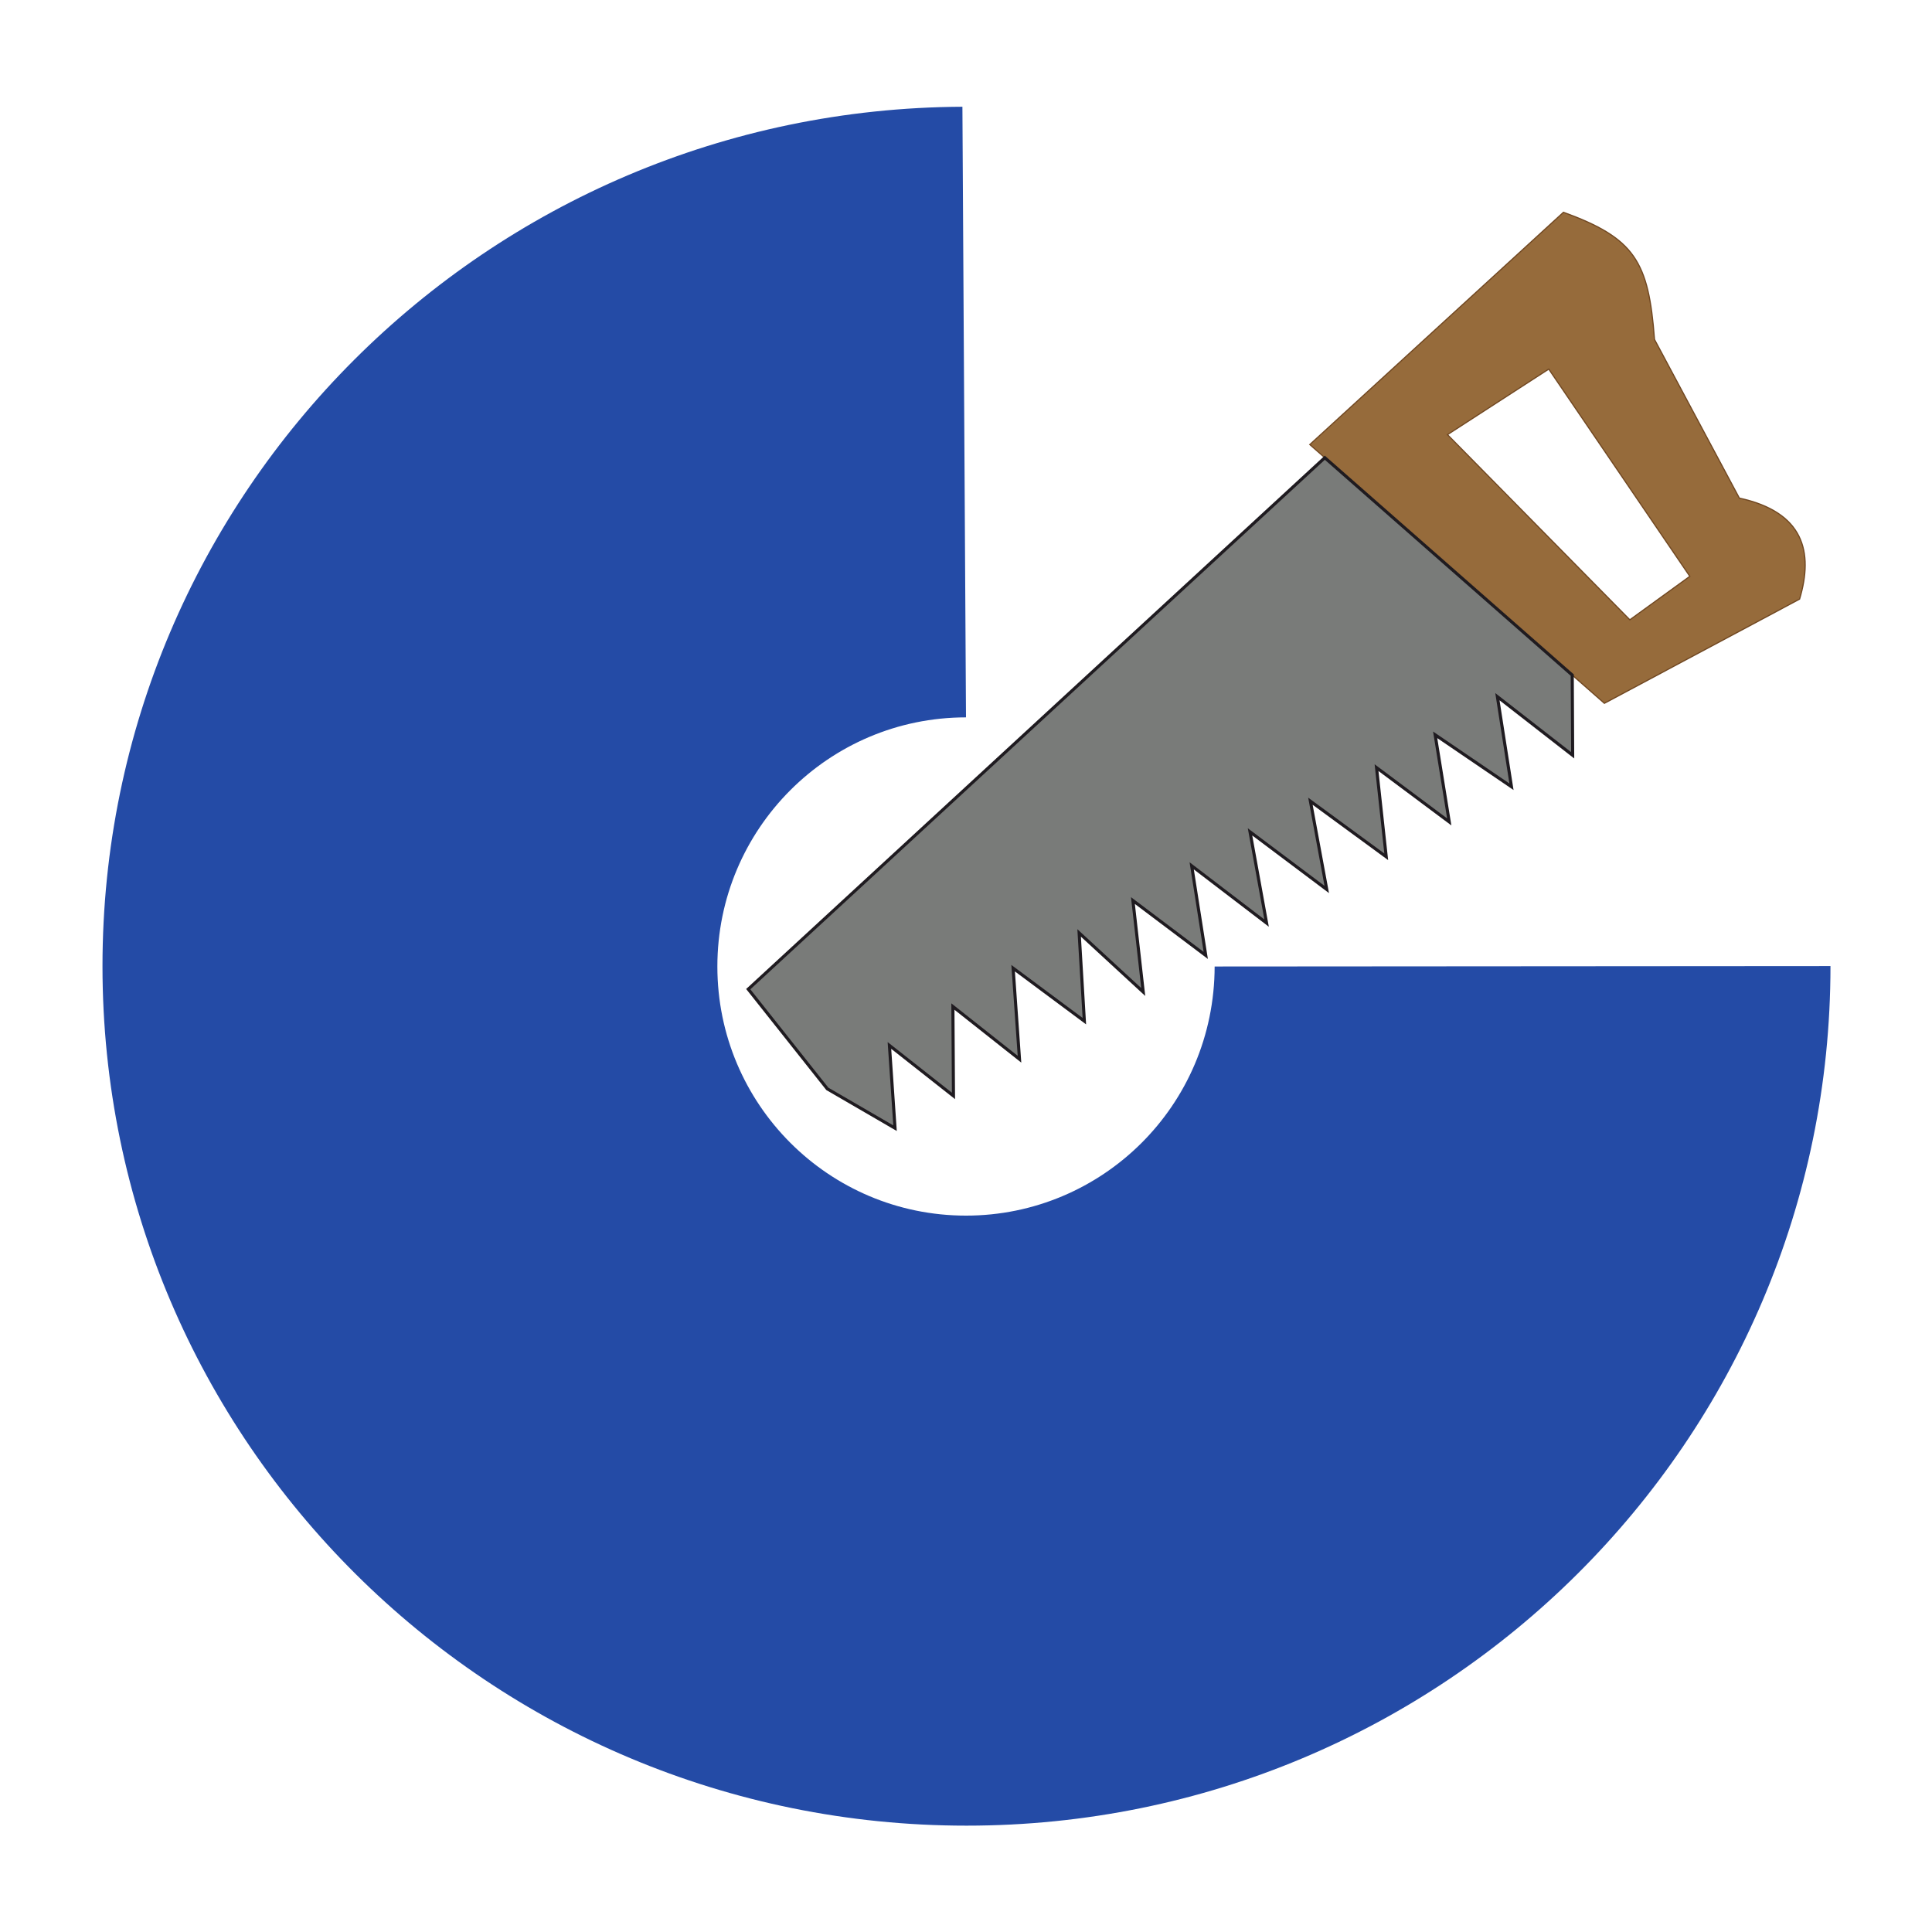
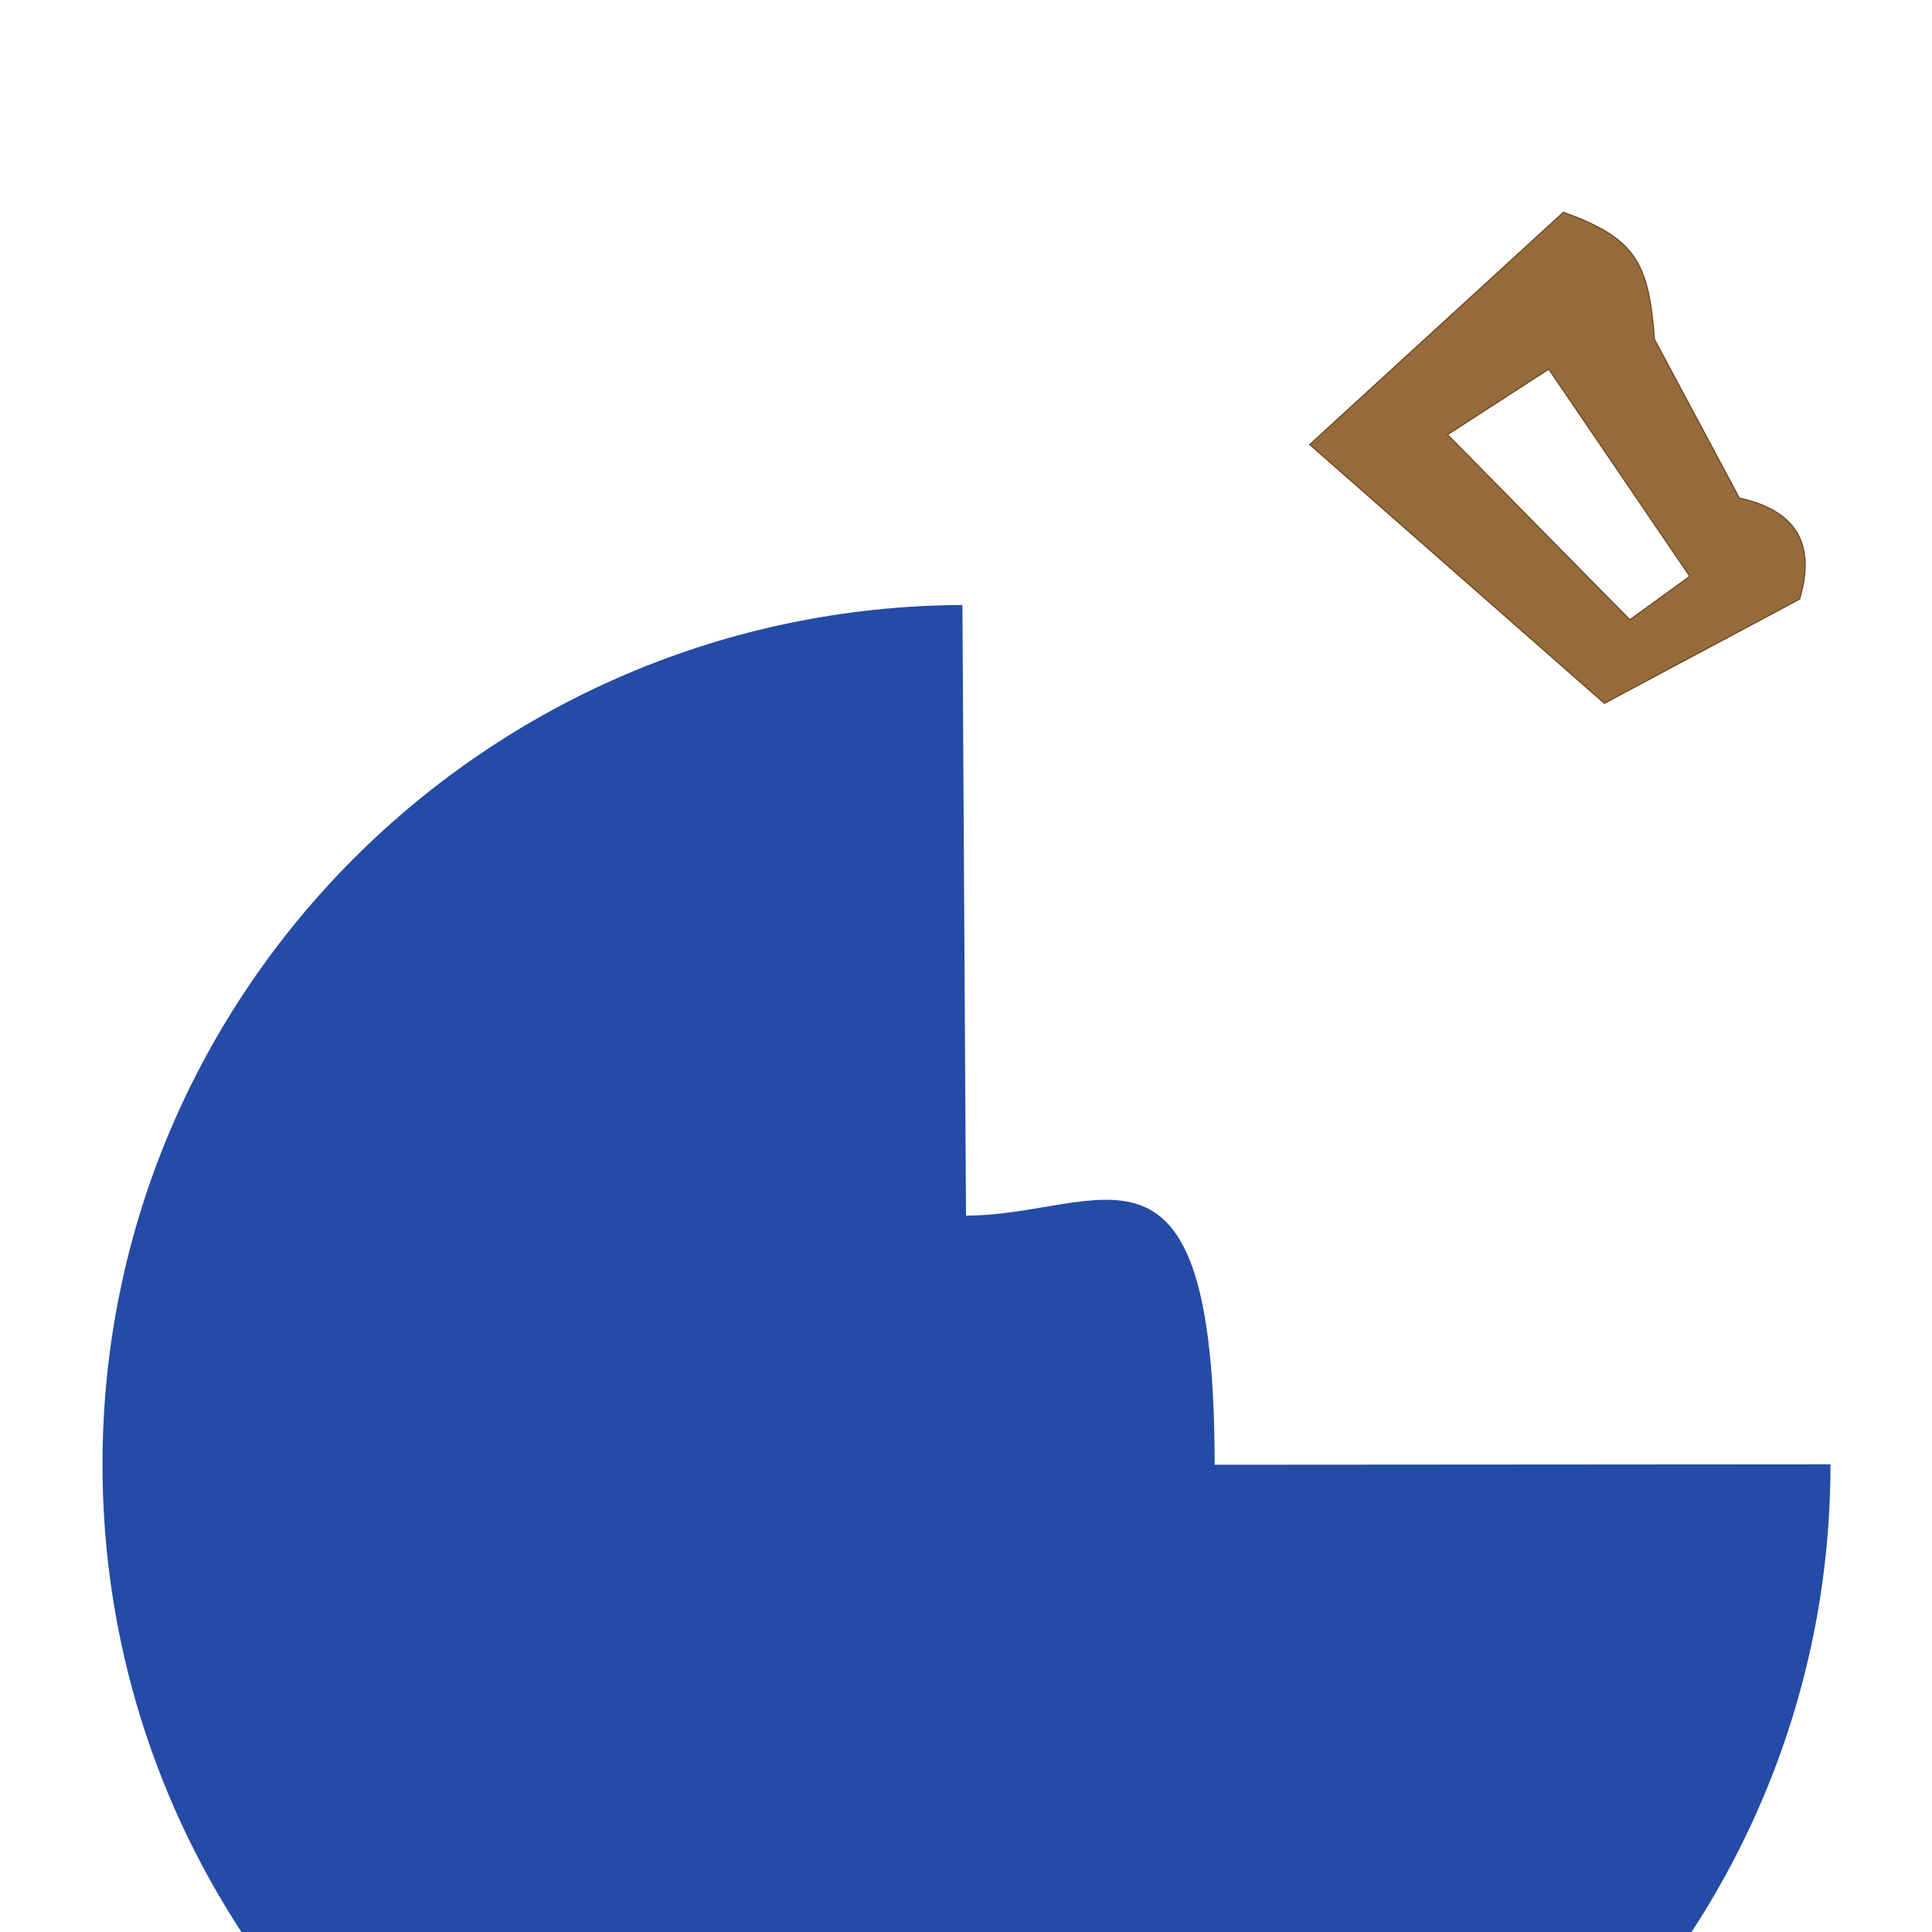
<svg xmlns="http://www.w3.org/2000/svg" xmlns:ns1="http://sodipodi.sourceforge.net/DTD/sodipodi-0.dtd" xmlns:ns2="http://www.inkscape.org/namespaces/inkscape" xml:space="preserve" width="125mm" height="125mm" version="1.1" viewBox="0 0 12500 12500" id="nx" ns1:docname="nx.svg" ns2:version="0.92.1 r15371">
  <ns1:namedview pagecolor="#ffffff" bordercolor="#666666" borderopacity="1" objecttolerance="10" gridtolerance="10" guidetolerance="10" ns2:pageopacity="0" ns2:pageshadow="2" ns2:window-width="1920" ns2:window-height="1137" id="namedview13" showgrid="false" ns2:zoom="0.99906667" ns2:cx="131.34886" ns2:cy="409.1598" ns2:window-x="0" ns2:window-y="0" ns2:window-maximized="1" ns2:current-layer="nx" />
  <defs id="defs4" />
  <g id="saw">
    <path style="fill:#966b3b;stroke:#704721;stroke-width:7.62;stroke-miterlimit:22.926" ns2:connector-curvature="0" ns1:nodetypes="" d="m 10545.01,4010.17 -1179.84,-1198.06 655.25,-424.16 912.74,1340.9 z m 1098.22,-133.94 c 91.04,-305.01 27.31,-562.77 -389.65,-653.46 l -549.13,-1026.6 c -37.89,-505.57 -127.65,-654.81 -588.83,-822.7 L 8474.48,2876.29 c 0,0 1270.6,1116.04 1905.9,1674.05 z" class="fil2 str1" id="path1" />
-     <polygon style="fill:#797b79;stroke:#1f1b20;stroke-width:20;stroke-miterlimit:22.926" ns2:connector-curvature="0" ns1:nodetypes="ccccccccccccccccccccccccccccccccc" points="7015.76,6606.81 6981.97,6036.03 7396.76,6418.29 7329.98,5826.55 7801.24,6181.53 7710.19,5601.89 8194.81,5972.29 8087.59,5382.14 8584.1,5754.91 8478.34,5183.82 8968.86,5543.37 8906.18,4966.58 9376.62,5317.74 9285.43,4754.26 9779.19,5090.25 9688.17,4507.6 10175.13,4886.75 10172.34,4367.61 8571.37,2961.4 4841.16,6399.81 5352.88,7044.93 5790.9,7299.37 5754.55,6764.11 6168.97,7090.62 6165.22,6512.37 6596.13,6853.12 6554.87,6264.1 " class="fil1 str0" id="path2" />
  </g>
-   <path id="disc" class="fil0" d="m 6250.01,7865.01 c -888.45,0 -1608.68,-721.63 -1608.68,-1611.81 0,-890.18 720.23,-1611.81 1608.63,-1611.81 l -23.2,-3950.71 c -3075.18,14.1 -5563.7,2498.27 -5563.7,5560.59 0,3071.05 2502.74,5560.64 5590.03,5560.64 3087.24,0 5589.8,-2488.96 5590.01,-5561.46 l -3984.41,2.75 C 7857,7154.06 7129.87,7865.01 6250.01,7865.01 Z" ns2:connector-curvature="0" style="fill:#244ba6" />
+   <path id="disc" class="fil0" d="m 6250.01,7865.01 l -23.2,-3950.71 c -3075.18,14.1 -5563.7,2498.27 -5563.7,5560.59 0,3071.05 2502.74,5560.64 5590.03,5560.64 3087.24,0 5589.8,-2488.96 5590.01,-5561.46 l -3984.41,2.75 C 7857,7154.06 7129.87,7865.01 6250.01,7865.01 Z" ns2:connector-curvature="0" style="fill:#244ba6" />
</svg>